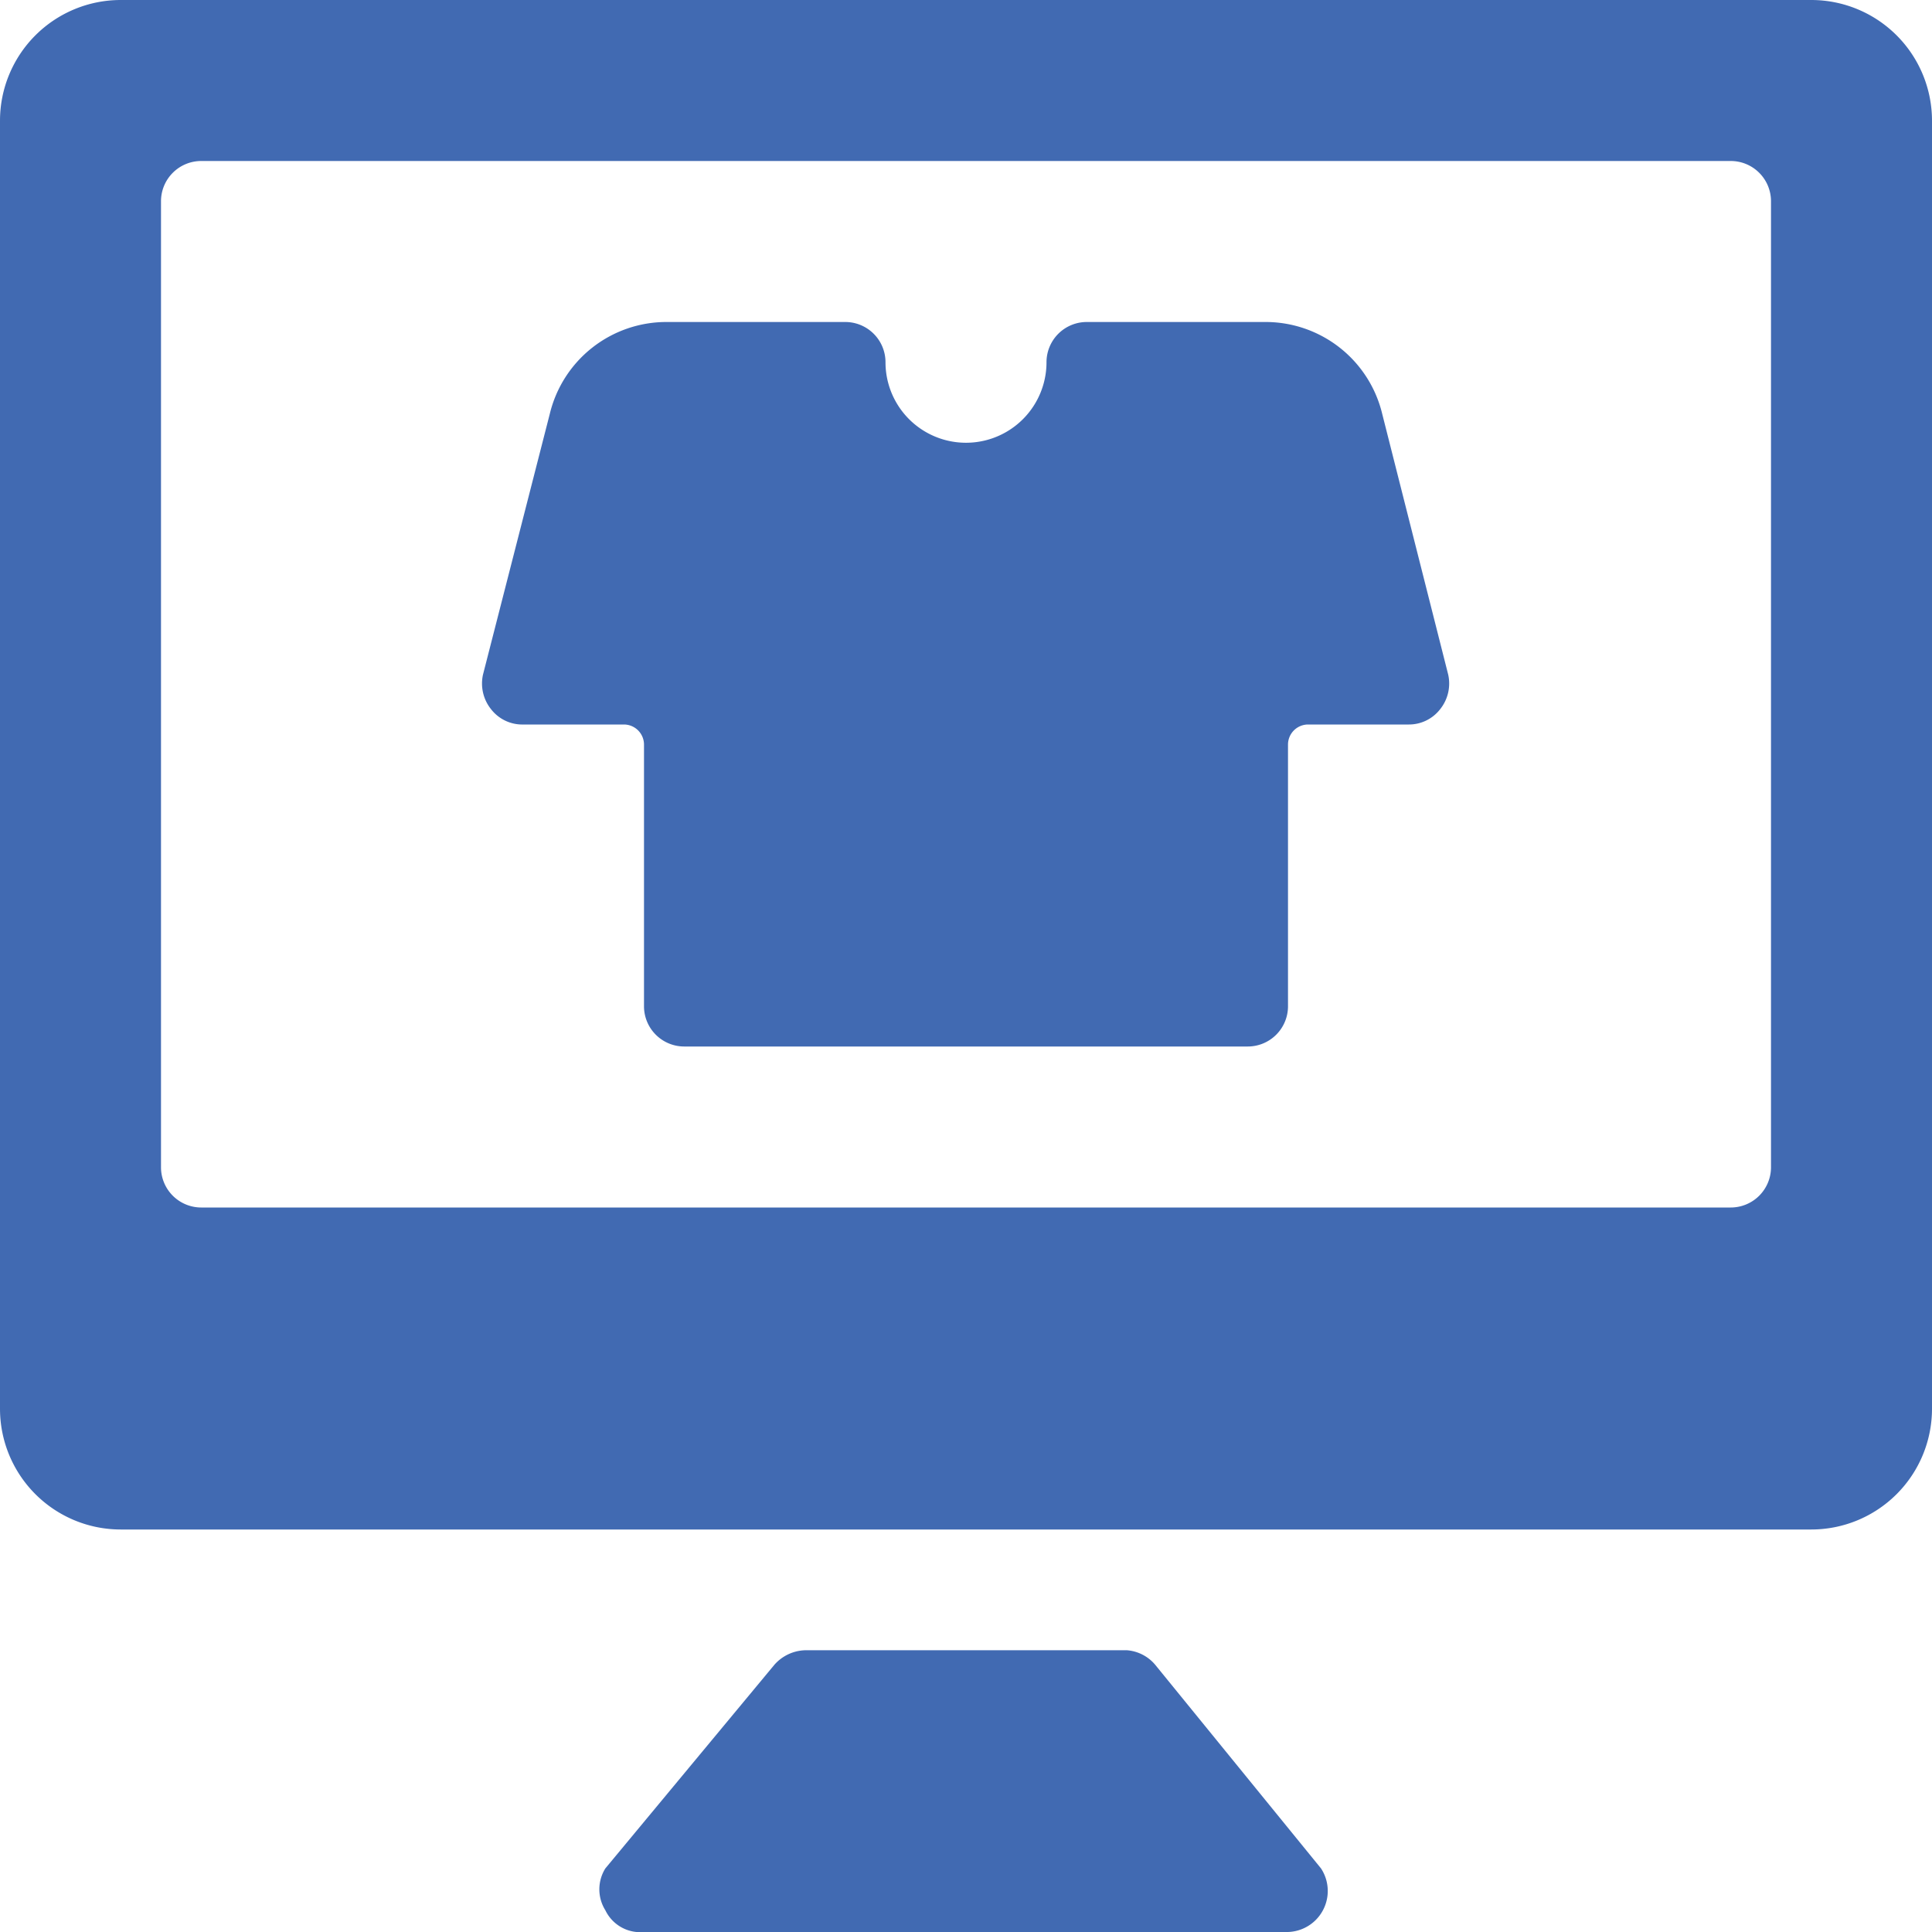
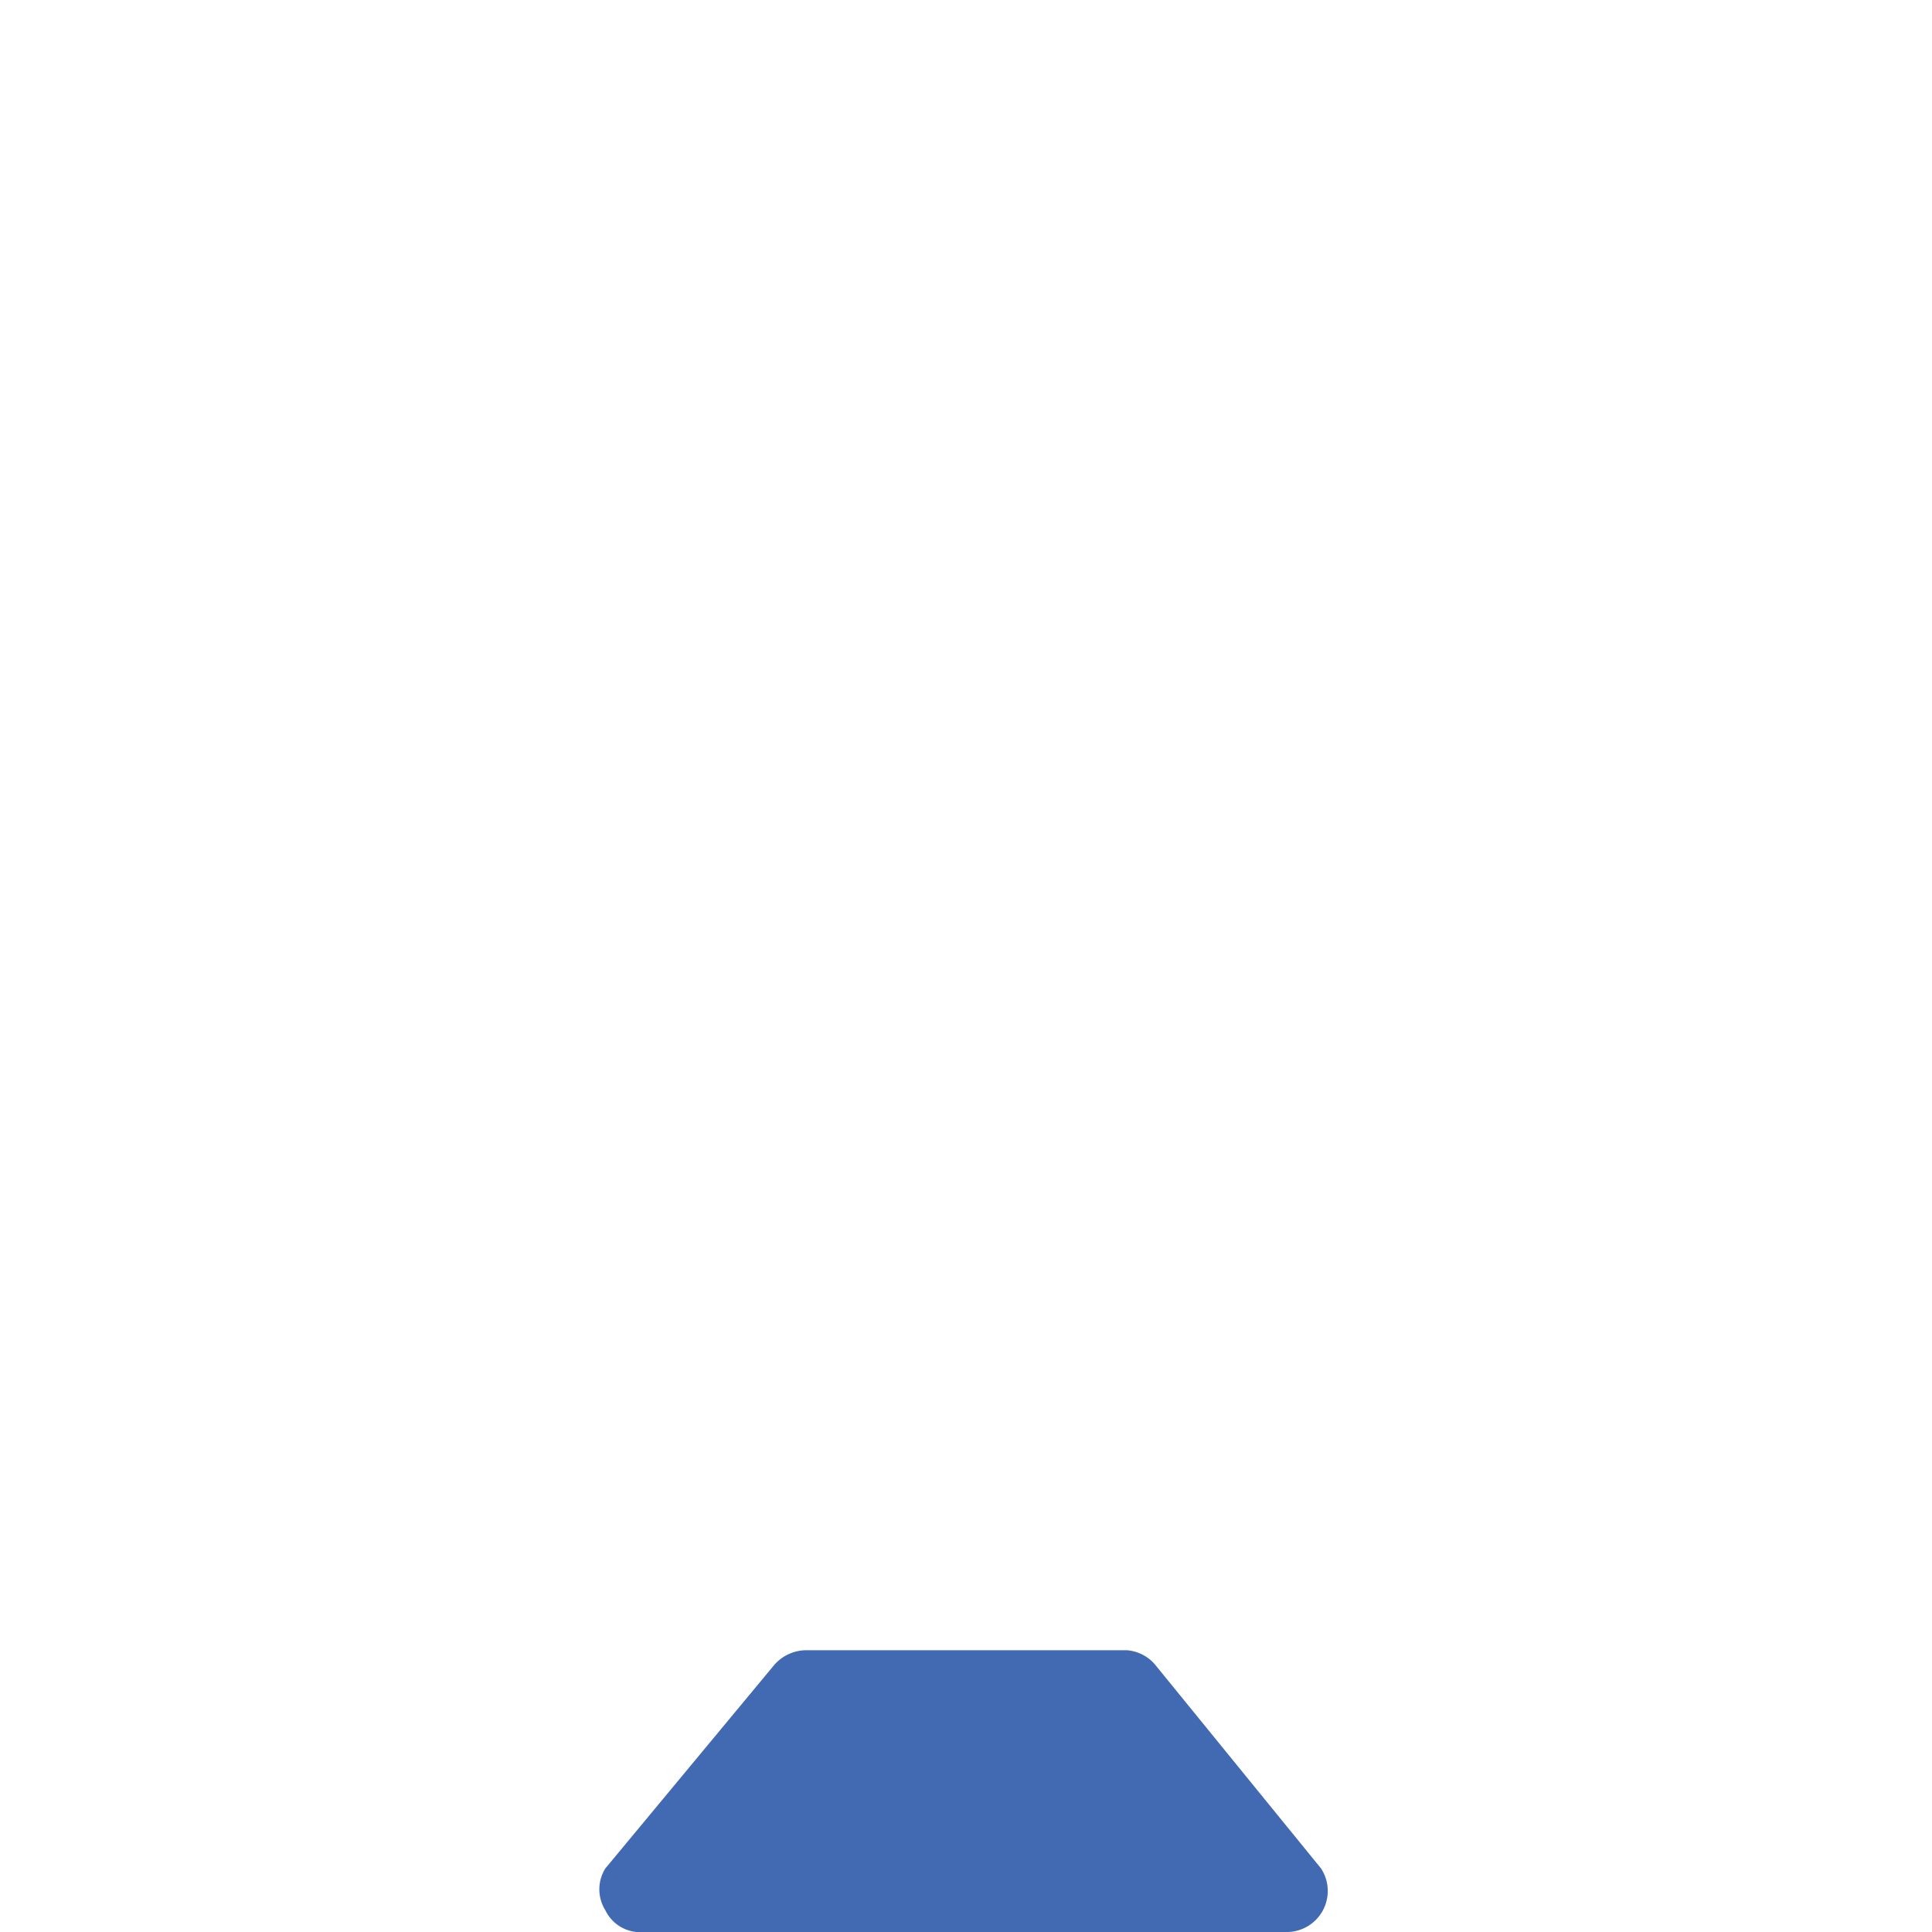
<svg xmlns="http://www.w3.org/2000/svg" viewBox="0 0 24 24" height="48" width="48">
  <g>
-     <path d="M22.5,0H1.5A1.5,1.5,0,0,0,0,1.5v16A1.5,1.5,0,0,0,1.5,19h21A1.5,1.5,0,0,0,24,17.5V1.5A1.5,1.5,0,0,0,22.5,0ZM22,14.5a.5.5,0,0,1-.5.5H2.5a.5.5,0,0,1-.5-.5V2.5A.5.5,0,0,1,2.5,2h19a.5.5,0,0,1,.5.5Z" fill="#416ab2" />
    <path d="M14.35,20.68A.51.51,0,0,0,14,20.5H10a.53.53,0,0,0-.38.18l-2.1,2.53a.49.49,0,0,0,0,.52A.48.48,0,0,0,8,24H16a.51.51,0,0,0,.41-.79Z" fill="#416ab2" />
-     <path d="M17.17,5.14A1.49,1.49,0,0,0,15.72,4H13.5a.5.5,0,0,0-.5.5,1,1,0,0,1-2,0,.5.5,0,0,0-.5-.5H8.28A1.49,1.49,0,0,0,6.83,5.14L6,8.38a.51.51,0,0,0,.1.43A.49.49,0,0,0,6.5,9H7.75A.25.25,0,0,1,8,9.25V12.5a.5.5,0,0,0,.5.5h7a.5.5,0,0,0,.5-.5V9.25A.25.25,0,0,1,16.25,9H17.5a.49.49,0,0,0,.39-.19.51.51,0,0,0,.1-.43Z" fill="#416ab2" />
  </g>
</svg>